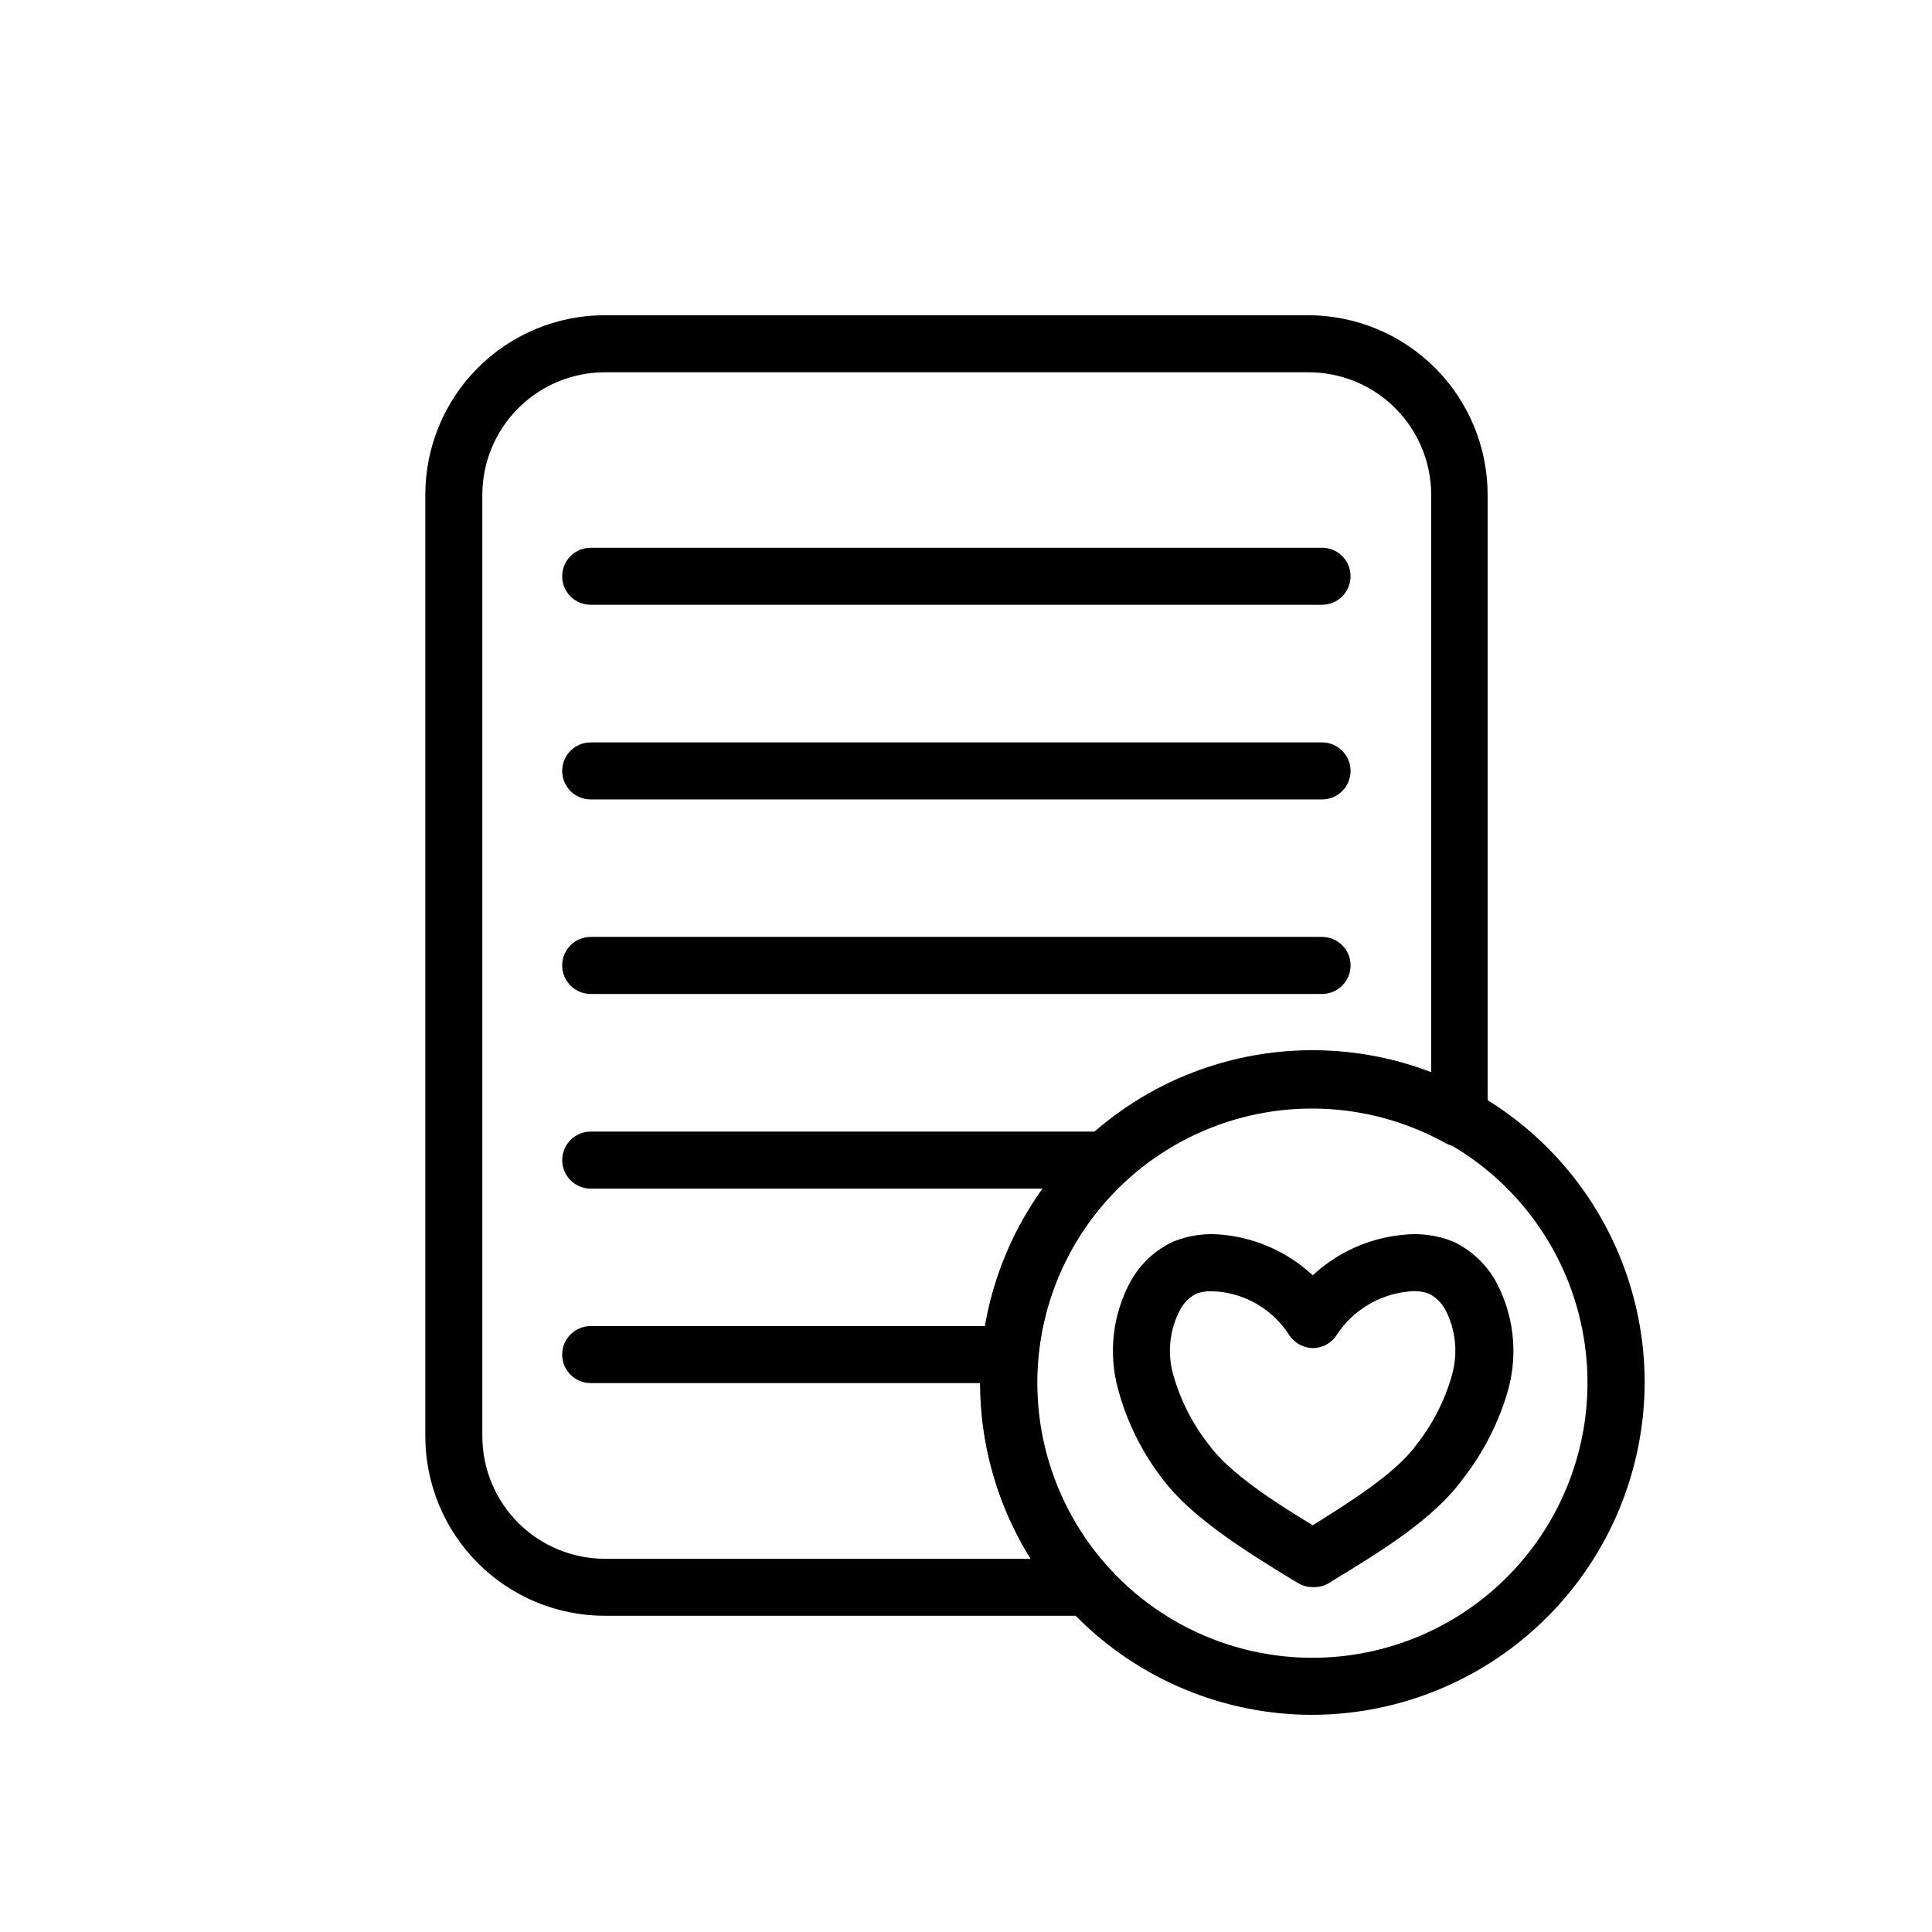
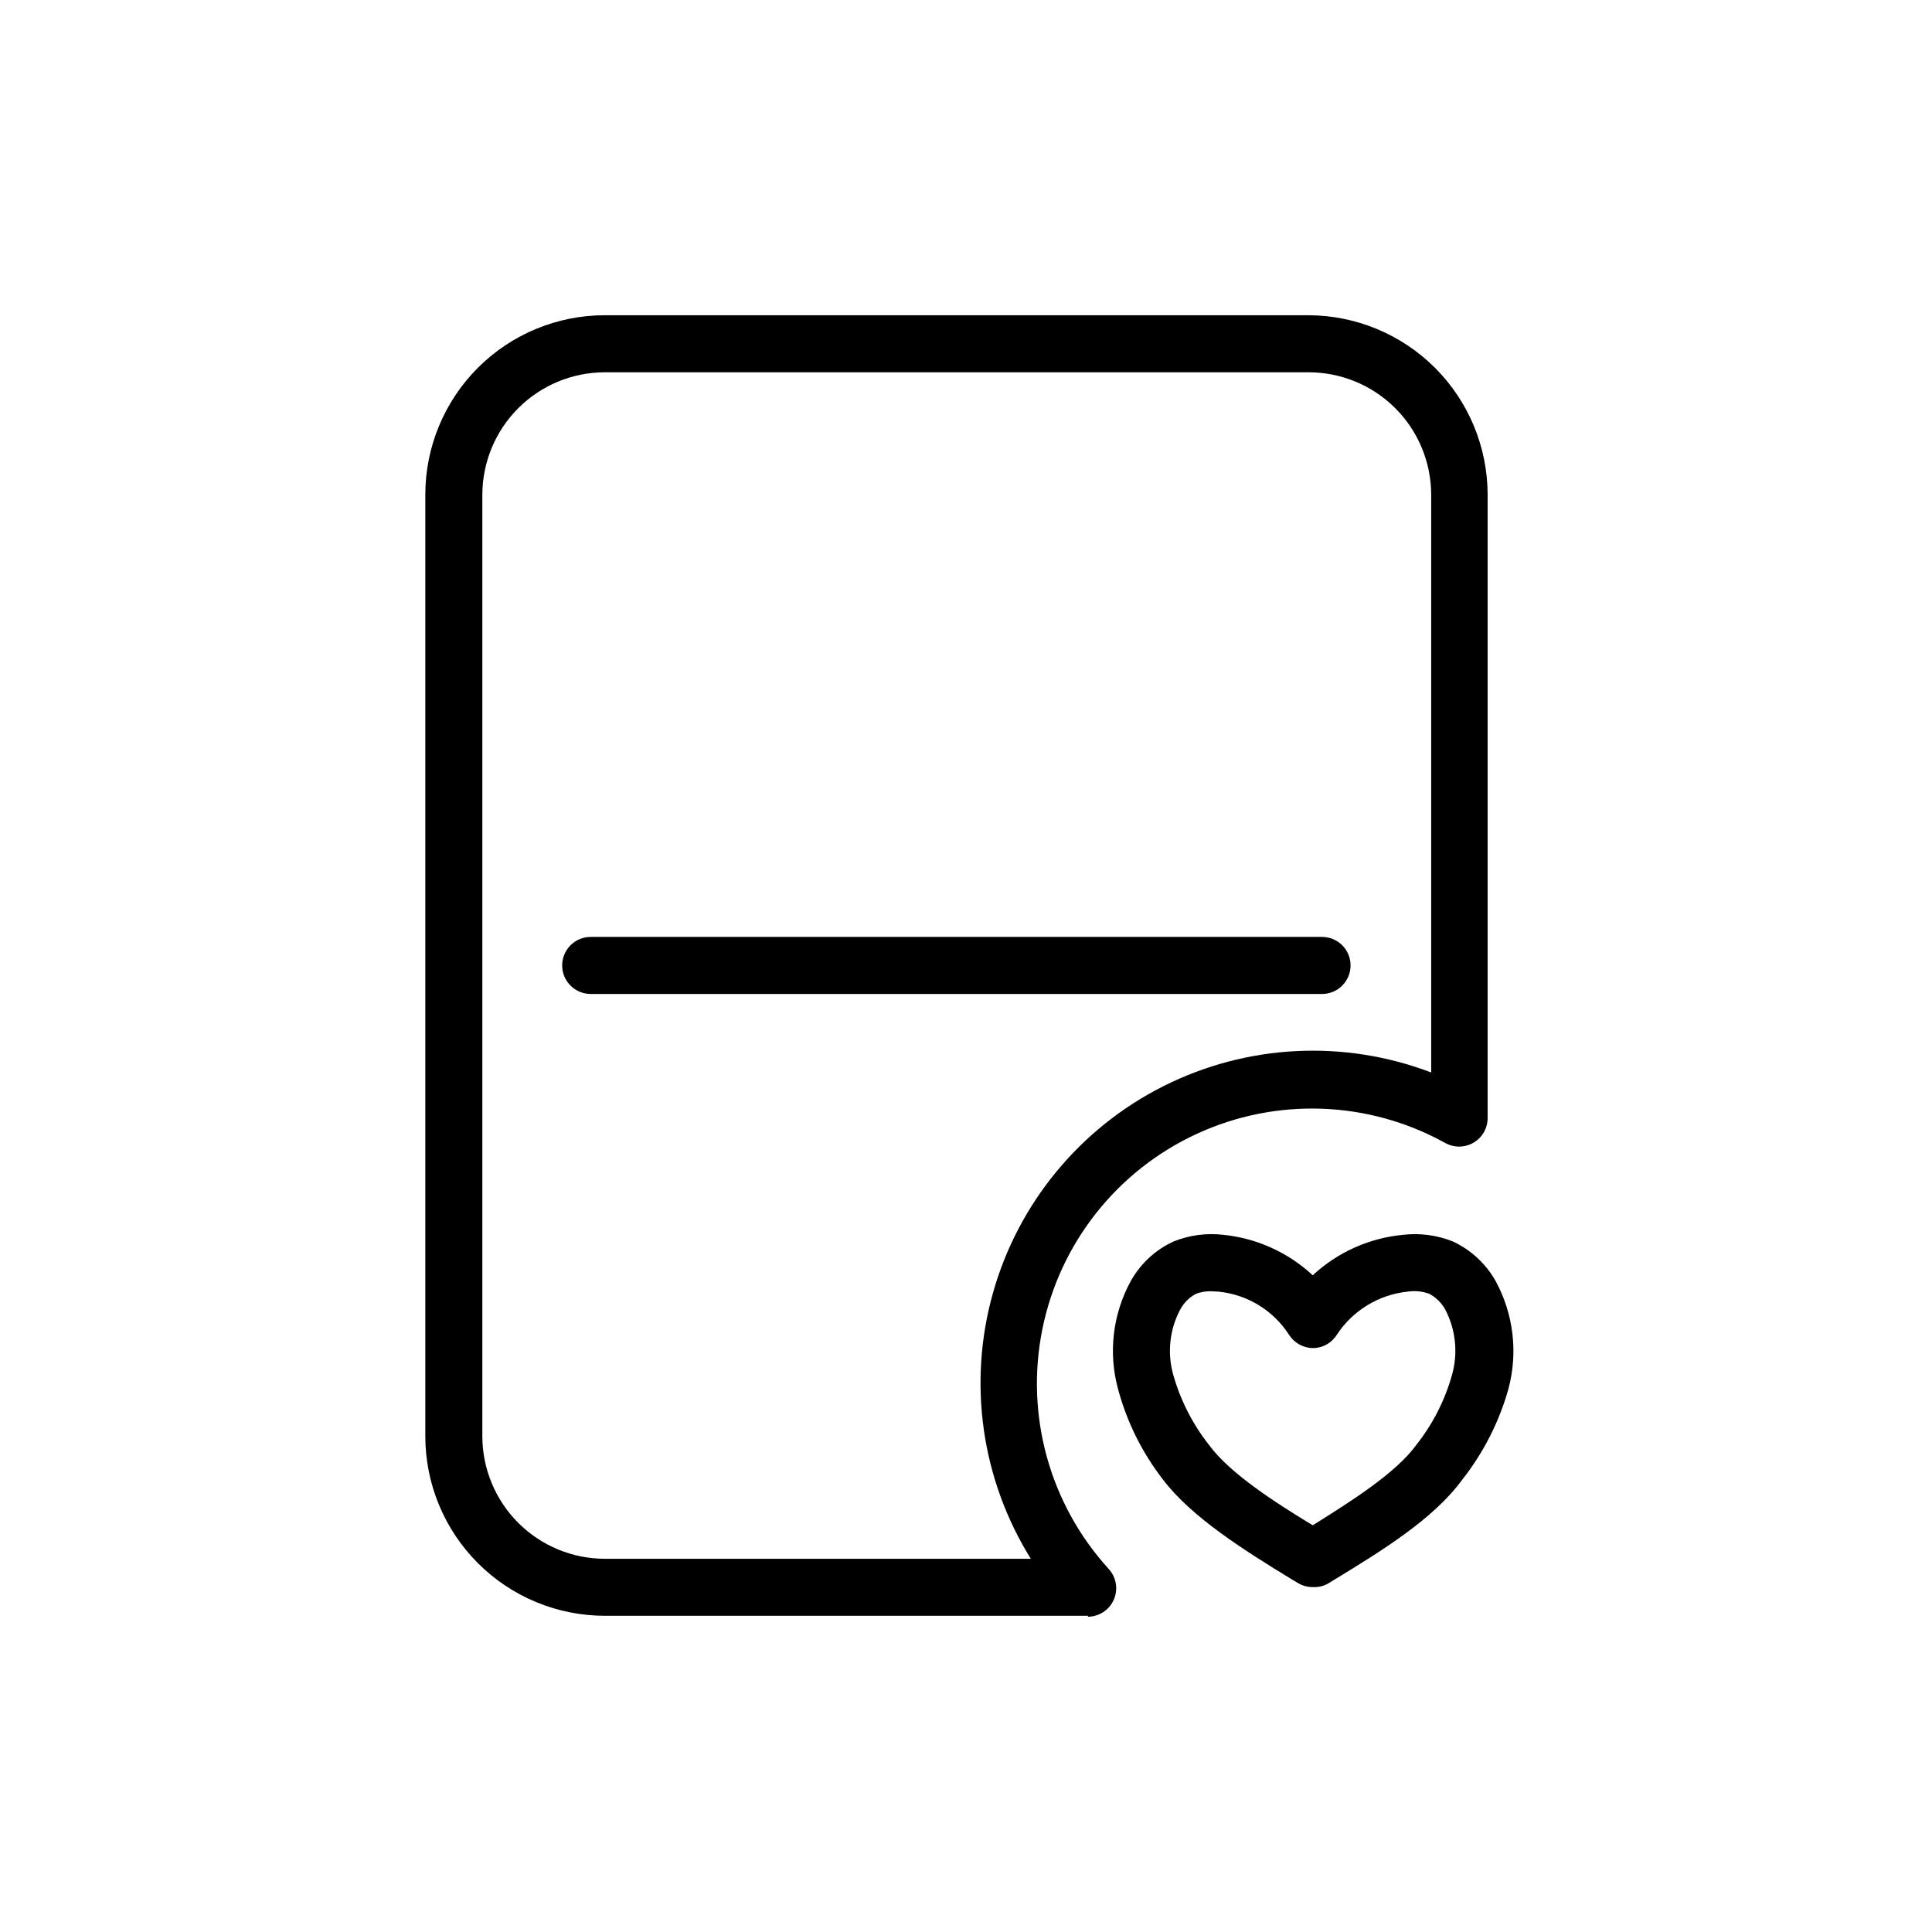
<svg xmlns="http://www.w3.org/2000/svg" fill="#000000" width="800px" height="800px" version="1.1" viewBox="144 144 512 512">
  <g>
    <path d="m491.89 564.59c-1.406 0.016-2.785-0.371-3.981-1.109l-1.613-0.957c-12.445-7.606-26.551-16.426-34.156-26.5-5.488-7.098-9.512-15.215-11.84-23.879-2.633-9.633-1.422-19.91 3.375-28.668 2.57-4.606 6.543-8.277 11.336-10.48 4.168-1.672 8.688-2.277 13.148-1.762 8.867 0.891 17.203 4.66 23.73 10.73 6.59-6.125 15.02-9.898 23.98-10.73 4.461-0.512 8.98 0.094 13.148 1.762 4.781 2.223 8.746 5.887 11.336 10.48 4.769 8.766 5.981 19.031 3.375 28.668-2.445 8.676-6.57 16.789-12.141 23.879-7.609 10.531-21.715 19.145-34.207 26.754l-1.562 0.957c-1.207 0.645-2.566 0.941-3.93 0.855zm-27.004-78.395c-1.324-0.027-2.641 0.195-3.879 0.656-1.836 0.953-3.328 2.449-4.285 4.281-2.805 5.332-3.434 11.543-1.762 17.332 1.914 6.699 5.113 12.961 9.422 18.438 5.441 7.457 17.281 15.113 27.508 21.312 10.078-6.297 22.066-13.855 27.457-21.312 4.324-5.465 7.527-11.73 9.422-18.438 1.66-5.785 1.047-11.984-1.715-17.332-0.98-1.828-2.488-3.32-4.332-4.281-1.82-0.66-3.777-0.852-5.691-0.555-7.676 0.801-14.582 5.019-18.793 11.488-1.383 2.168-3.777 3.481-6.348 3.477-2.531-0.047-4.875-1.352-6.25-3.477-4.156-6.496-11.062-10.73-18.738-11.488z" />
    <path d="m432.39 572.2h-128.12c-12.609-0.012-24.699-5.027-33.613-13.941-8.918-8.918-13.934-21.008-13.945-33.617v-249.54c0-12.613 5.012-24.711 13.93-33.633 8.918-8.918 21.016-13.93 33.629-13.93h186.41c12.609 0.016 24.699 5.031 33.617 13.945 8.914 8.918 13.93 21.008 13.941 33.617v165.2c0 2.676-1.418 5.156-3.727 6.512-2.312 1.359-5.168 1.391-7.508 0.086-20.328-11.254-44.805-12.145-65.898-2.394-21.09 9.75-36.273 28.973-40.871 51.75-4.598 22.777 1.938 46.379 17.598 63.551 2.016 2.211 2.535 5.406 1.324 8.145-1.211 2.738-3.926 4.5-6.918 4.5zm-128.12-329.54c-8.602 0.012-16.844 3.434-22.926 9.516-6.082 6.082-9.504 14.328-9.52 22.93v249.54c0.016 8.602 3.438 16.848 9.52 22.93 6.082 6.078 14.324 9.504 22.926 9.516h112.91c-13.09-21-16.742-46.535-10.059-70.363 6.68-23.824 23.078-43.738 45.176-54.871 22.098-11.133 47.863-12.453 70.984-3.641v-153.11c-0.016-8.629-3.457-16.895-9.57-22.98-6.117-6.09-14.398-9.492-23.027-9.465z" />
-     <path d="m494.36 304.27h-193.82c-4.176 0-7.559-3.383-7.559-7.555 0-4.176 3.383-7.559 7.559-7.559h193.82c4.172 0 7.555 3.383 7.555 7.559 0 4.172-3.383 7.555-7.555 7.555z" />
-     <path d="m494.36 355.86h-193.82c-4.176 0-7.559-3.383-7.559-7.555 0-4.176 3.383-7.559 7.559-7.559h193.82c4.172 0 7.555 3.383 7.555 7.559 0 4.172-3.383 7.555-7.555 7.555z" />
    <path d="m494.36 407.41h-193.82c-4.176 0-7.559-3.387-7.559-7.559 0-4.176 3.383-7.559 7.559-7.559h193.82c4.172 0 7.555 3.383 7.555 7.559 0 4.172-3.383 7.559-7.555 7.559z" />
-     <path d="m435.27 459h-134.72c-4.176 0-7.559-3.387-7.559-7.559s3.383-7.559 7.559-7.559h134.72c4.172 0 7.559 3.387 7.559 7.559s-3.387 7.559-7.559 7.559z" />
-     <path d="m411.38 510.54h-110.84 0.004c-4.176 0-7.559-3.383-7.559-7.559 0-4.172 3.383-7.555 7.559-7.555h110.84-0.004c4.176 0 7.559 3.383 7.559 7.555 0 4.176-3.383 7.559-7.559 7.559z" />
-     <path d="m491.84 598.45c-23.363 0.012-45.773-9.258-62.301-25.77-16.523-16.516-25.812-38.918-25.816-62.281-0.004-23.359 9.273-45.766 25.793-62.289 16.52-16.52 38.926-25.797 62.289-25.793 23.363 0.004 45.766 9.293 62.281 25.82 16.512 16.523 25.781 38.934 25.77 62.297-0.082 23.32-9.379 45.66-25.867 62.148-16.488 16.488-38.832 25.789-62.148 25.867zm0-160.92c-23.867-0.012-46.227 11.656-59.863 31.242-13.637 19.582-16.828 44.602-8.539 66.98 8.289 22.379 27.008 39.285 50.113 45.258 23.105 5.977 47.672 0.262 65.77-15.293 18.098-15.555 27.438-38.984 25-62.727-2.434-23.738-16.336-44.785-37.215-56.34-10.797-5.973-22.93-9.113-35.266-9.121z" />
  </g>
</svg>